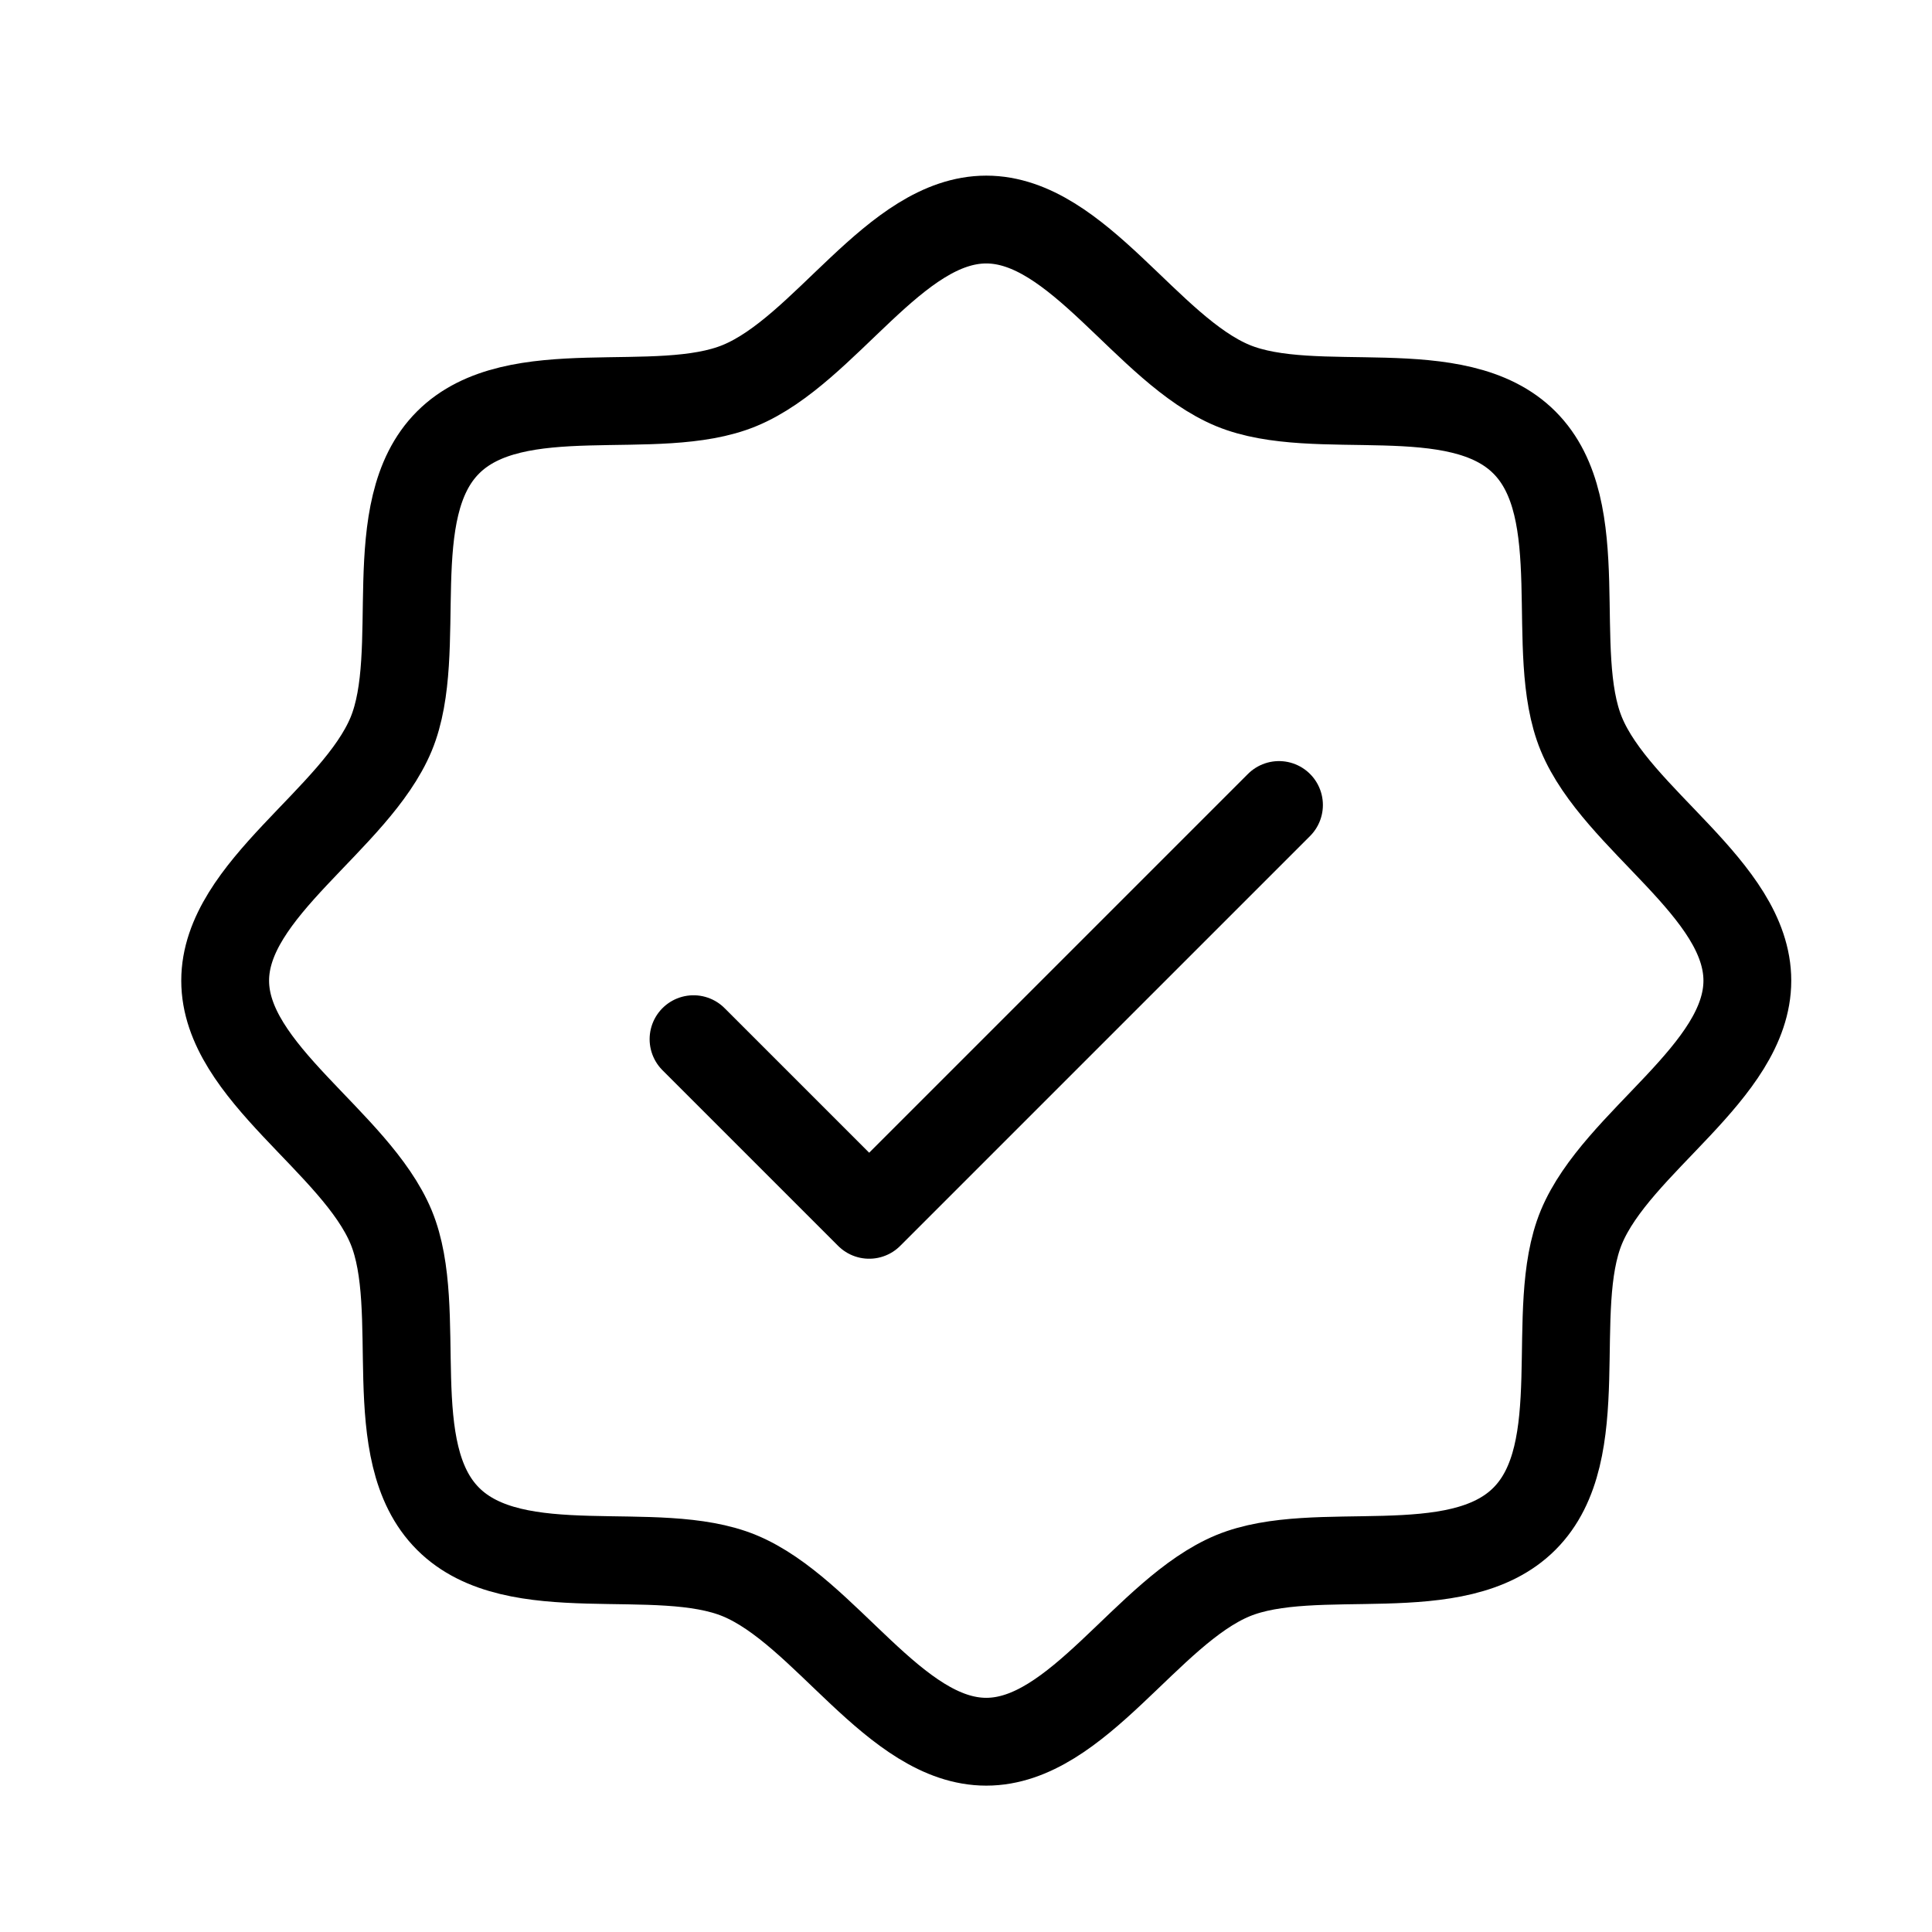
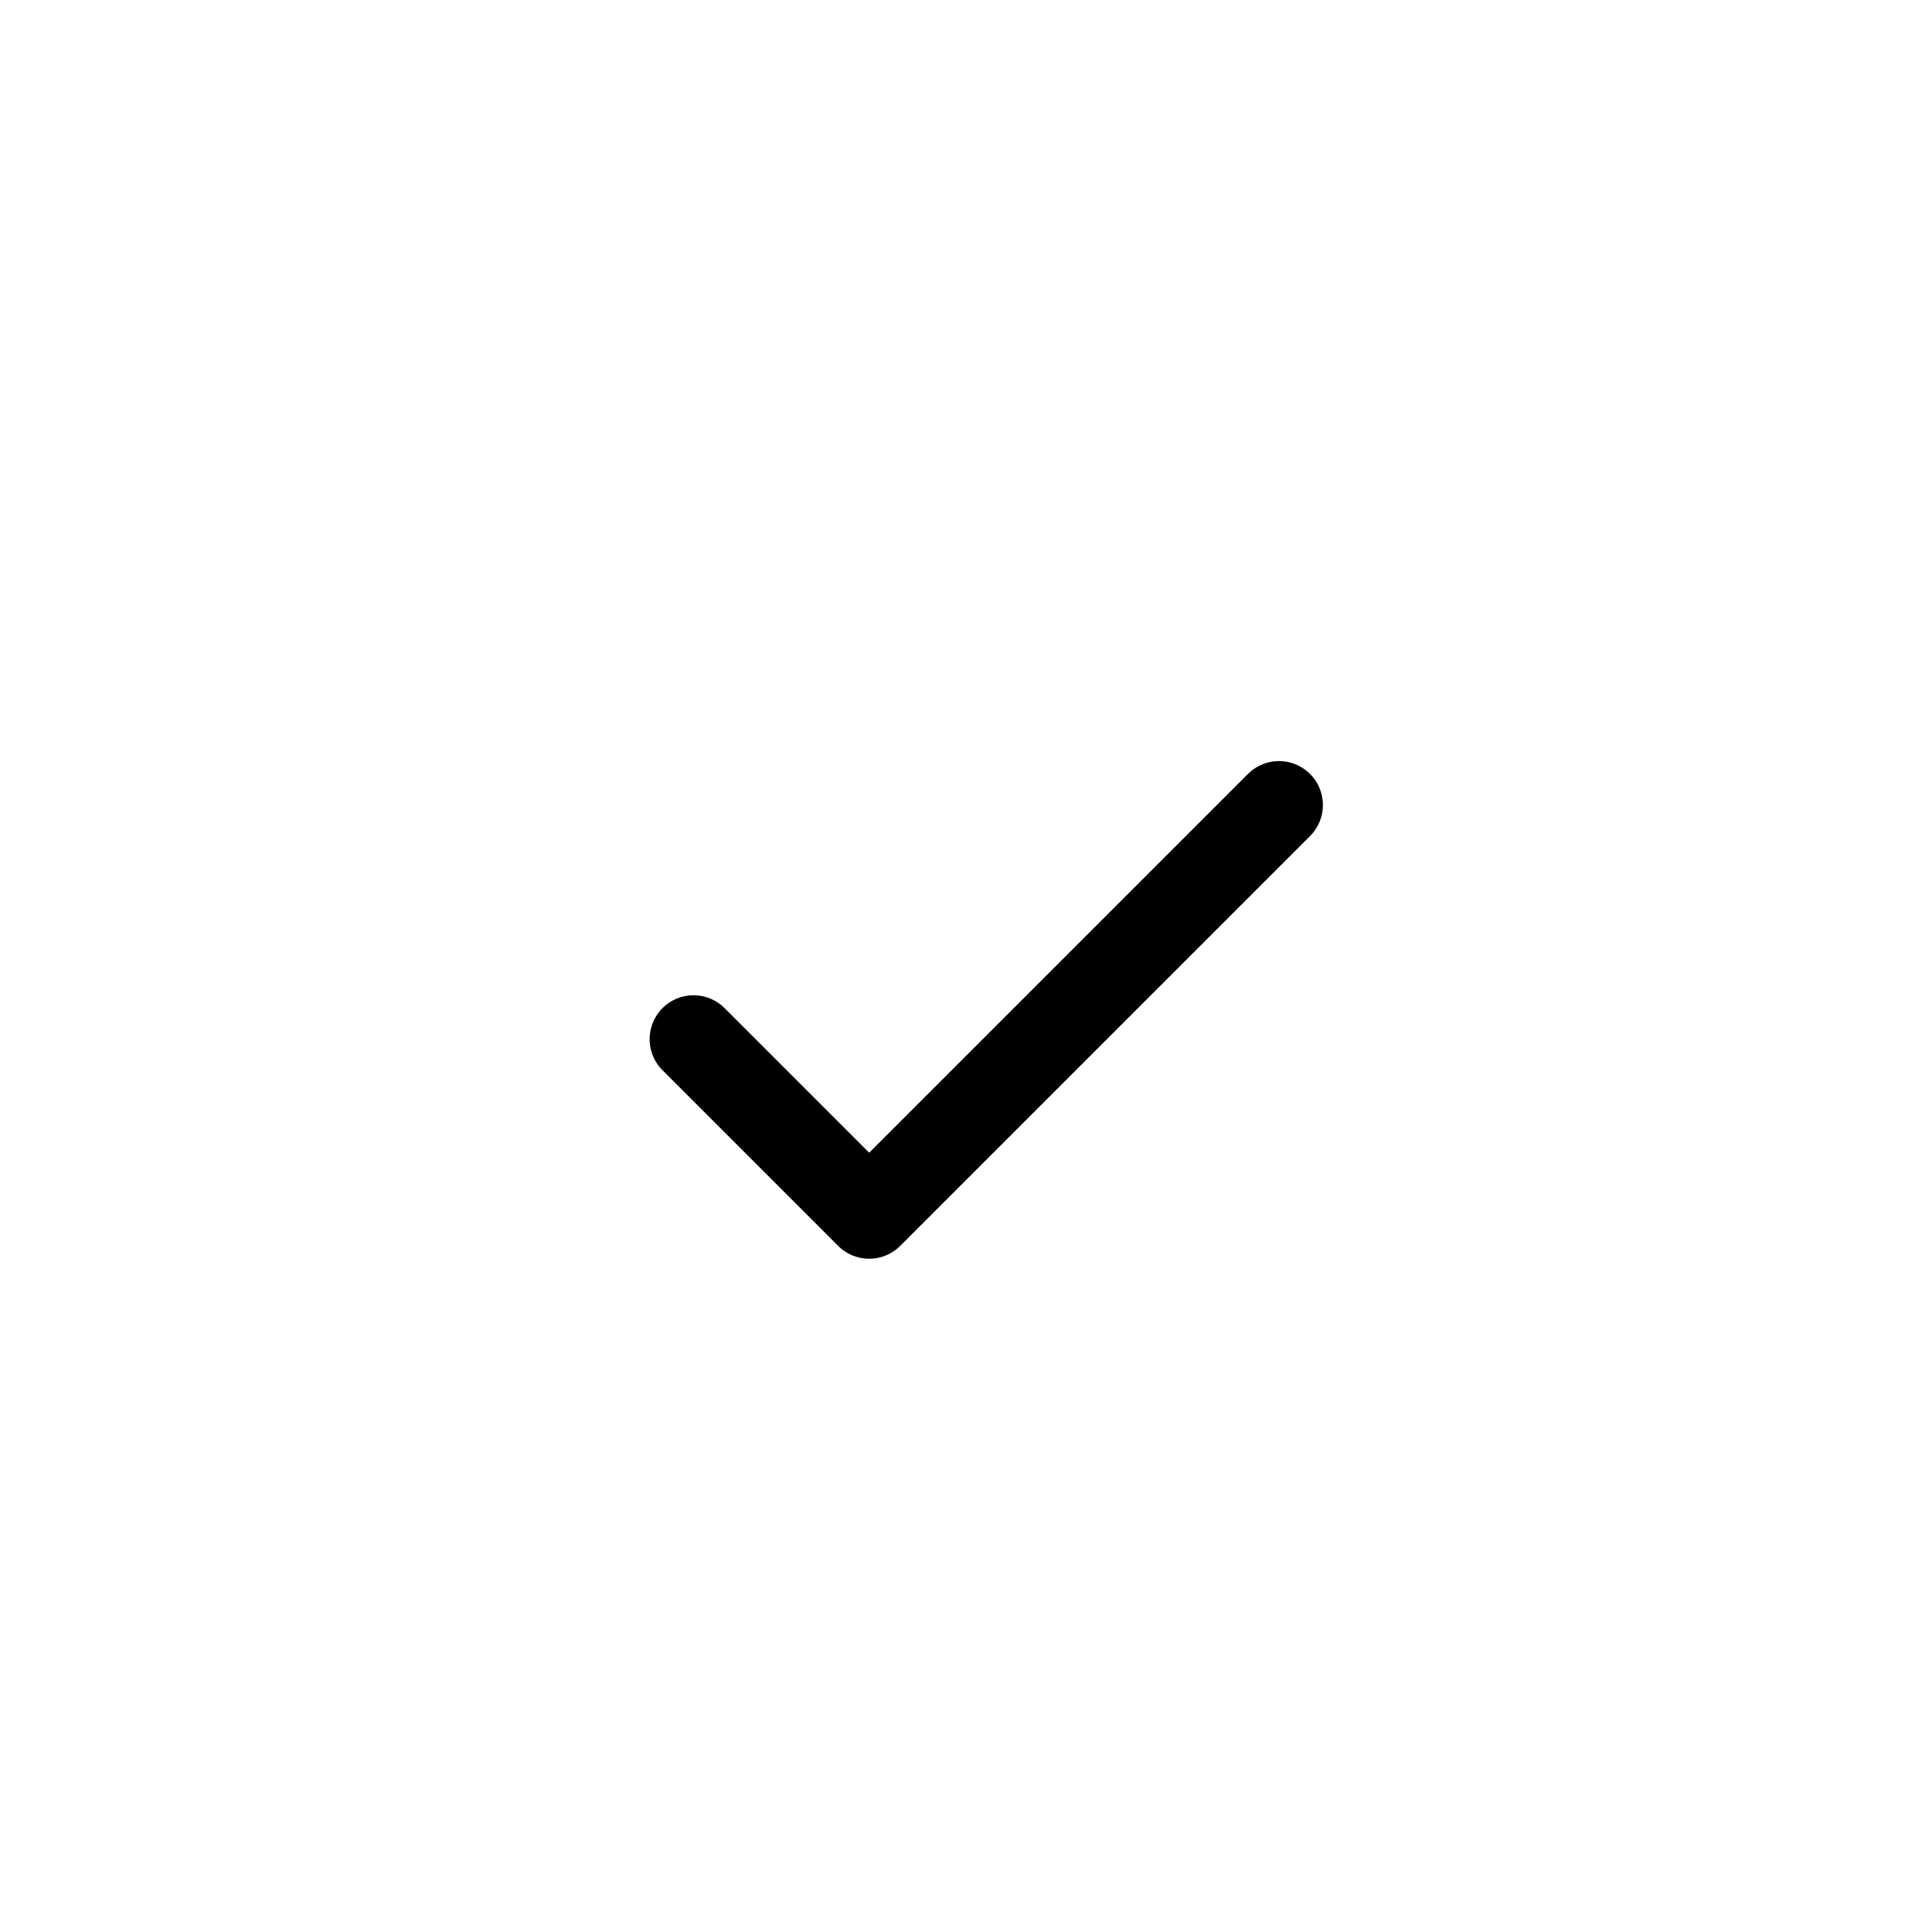
<svg xmlns="http://www.w3.org/2000/svg" width="33" height="33" viewBox="0 0 33 33" fill="none">
  <g clip-path="url(#clip0_1622_2429)">
-     <path d="M7.653 25.942C6.503 24.793 7.266 22.376 6.681 20.961C6.073 19.5 3.846 18.312 3.846 16.75C3.846 15.188 6.073 14 6.681 12.539C7.266 11.125 6.503 8.707 7.653 7.558C8.803 6.407 11.221 7.17 12.634 6.585C14.102 5.978 15.283 3.75 16.846 3.75C18.408 3.75 19.596 5.978 21.057 6.585C22.472 7.17 24.888 6.407 26.038 7.558C27.188 8.707 26.426 11.124 27.011 12.539C27.618 14.006 29.846 15.188 29.846 16.75C29.846 18.312 27.618 19.5 27.011 20.961C26.426 22.376 27.188 24.793 26.038 25.942C24.888 27.093 22.472 26.33 21.057 26.915C19.596 27.523 18.408 29.75 16.846 29.75C15.283 29.75 14.096 27.523 12.634 26.915C11.221 26.33 8.803 27.093 7.653 25.942Z" stroke="black" stroke-width="1.5" stroke-linecap="round" stroke-linejoin="round" />
    <path d="M11.846 17.75L14.846 20.75L21.846 13.75" stroke="black" stroke-width="1.5" stroke-linecap="round" stroke-linejoin="round" />
  </g>
  <defs>
    <clipPath id="clip0_1622_2429">
      <rect width="32" height="32" fill="white" transform="translate(0.846 0.75)" />
    </clipPath>
  </defs>
</svg>